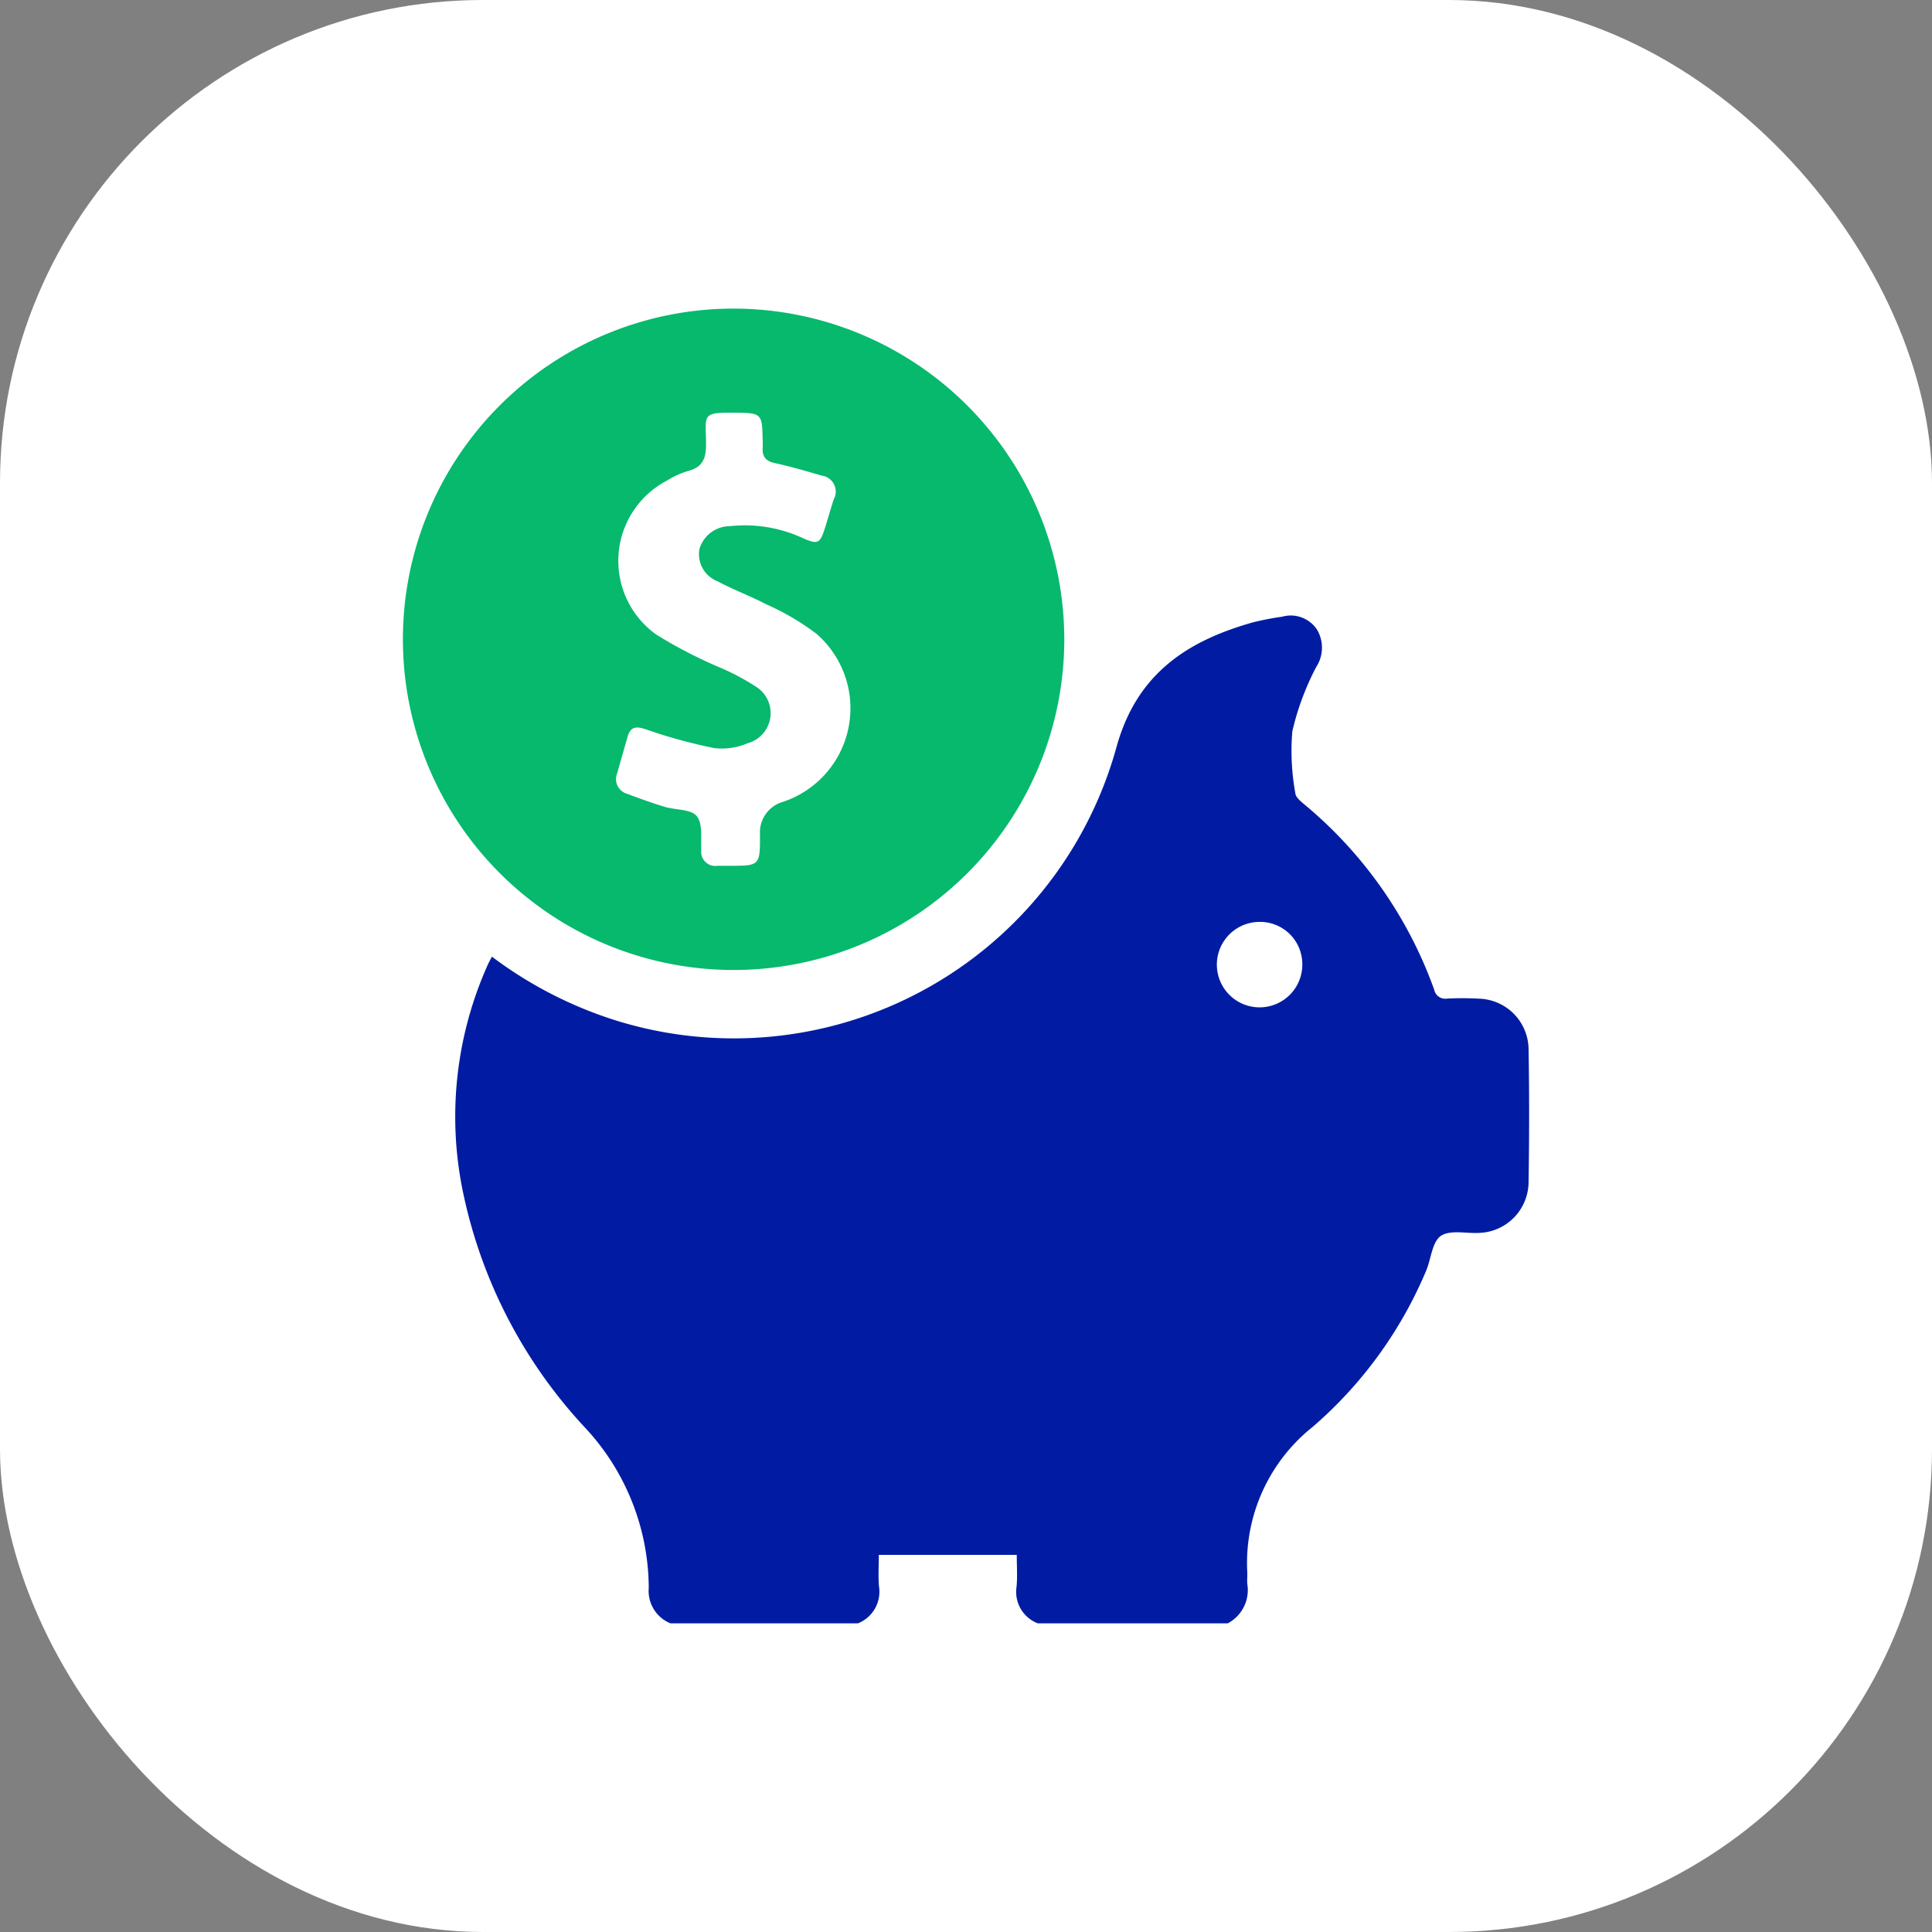
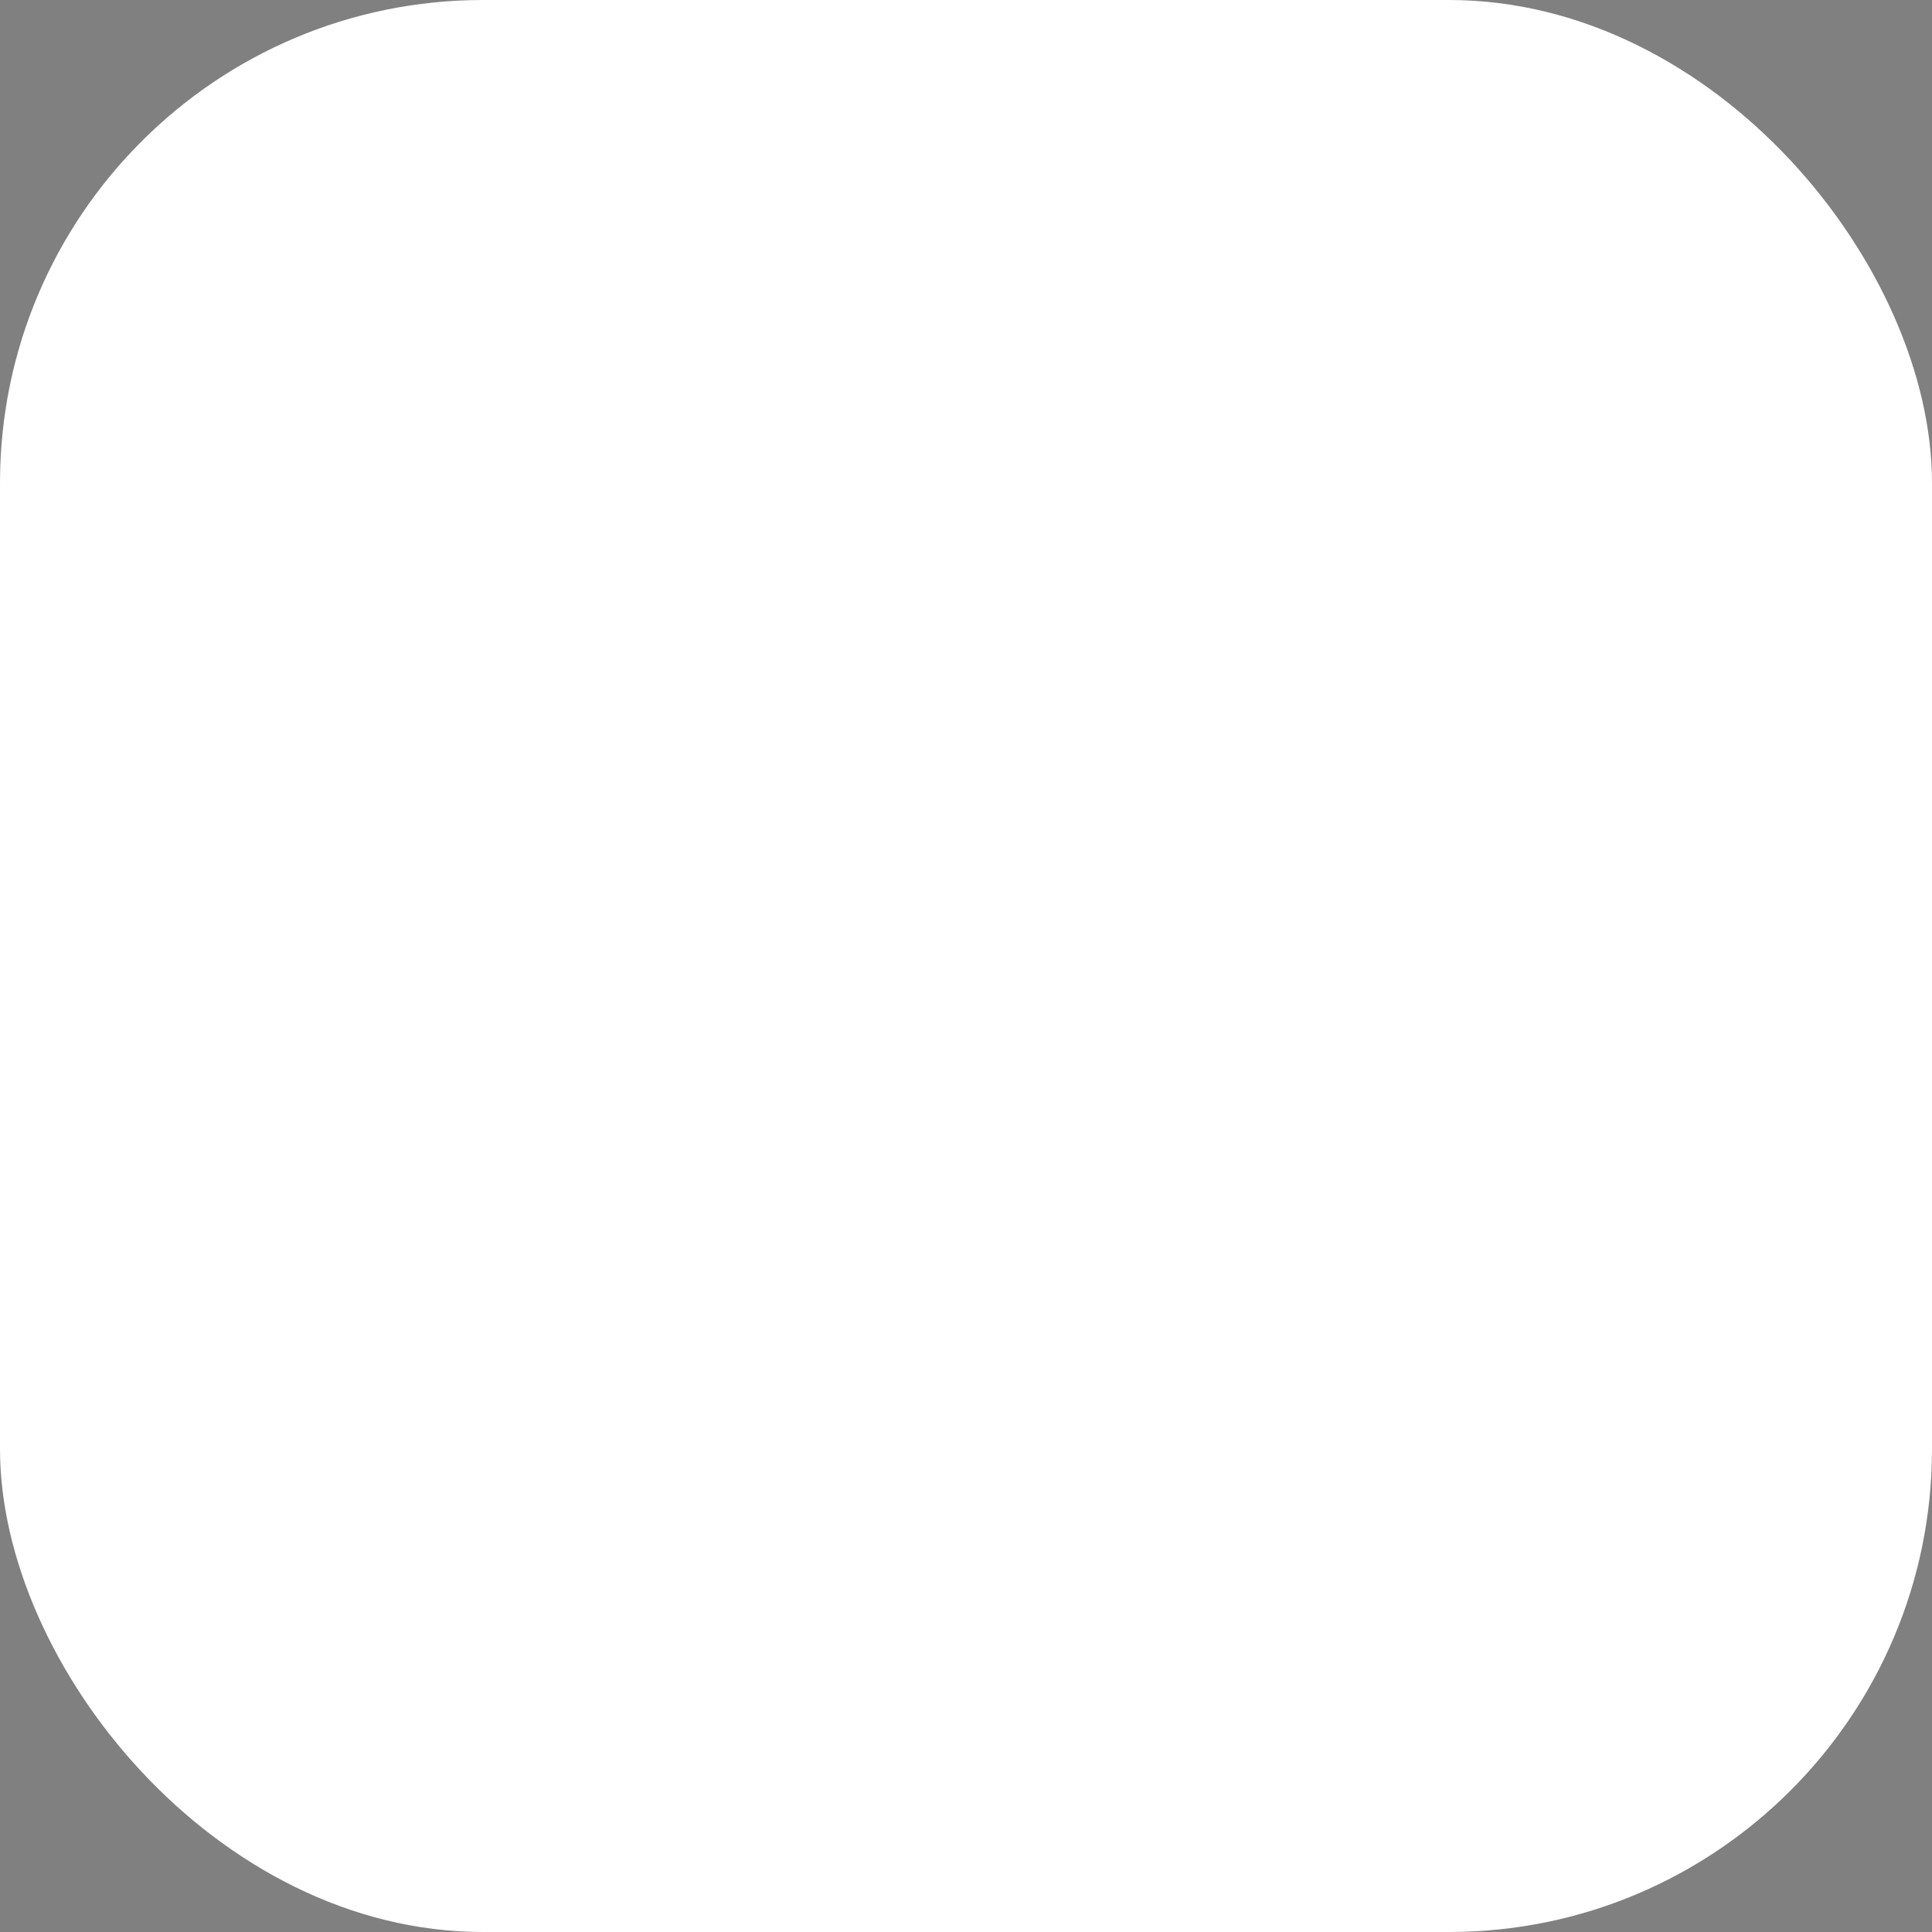
<svg xmlns="http://www.w3.org/2000/svg" width="96" height="96" viewBox="0 0 96 96">
  <rect x="0" y="0" width="96" height="96" fill="#808080" stroke="none" />
  <defs>
    <clipPath id="clip-path">
-       <rect id="Rectangle_613" data-name="Rectangle 613" width="72" height="72" transform="translate(-0.365 -0.365)" fill="#ffd4d4" />
-     </clipPath>
+       </clipPath>
  </defs>
  <g id="Cost_Savings" data-name="Cost Savings" transform="translate(-8037 -3557.715)">
    <rect id="Rectangle_660" data-name="Rectangle 660" width="96" height="96" rx="24" transform="translate(8037 3557.715)" fill="#fff" />
    <g id="Cost_Savings-2" data-name="Cost Savings" transform="translate(8049.365 3570.079)" clip-path="url(#clip-path)">
      <g id="Layer_1" data-name="Layer 1" transform="translate(7.654 2.969)">
        <g id="Group_45198" data-name="Group 45198" transform="translate(0 0)">
-           <path id="Path_20385" data-name="Path 20385" d="M25.038,134.385a1.737,1.737,0,0,1-1.083-1.76,11.743,11.743,0,0,0-3.093-7.888,24.44,24.44,0,0,1-6.21-12.147,18.437,18.437,0,0,1,1.295-10.911c.058-.132.13-.259.215-.424a20.393,20.393,0,0,0,6.166,3.173A19.726,19.726,0,0,0,47.178,90.91c.992-3.676,3.484-5.333,6.811-6.269a14.183,14.183,0,0,1,1.438-.277,1.566,1.566,0,0,1,1.737.646,1.763,1.763,0,0,1-.047,1.86,13.373,13.373,0,0,0-1.184,3.194,11.812,11.812,0,0,0,.152,3.08c.018.188.248.378.418.523a21.3,21.3,0,0,1,6.479,9.225.562.562,0,0,0,.646.447,15.1,15.1,0,0,1,1.594.005,2.537,2.537,0,0,1,2.45,2.466c.04,2.231.036,4.464,0,6.7a2.541,2.541,0,0,1-2.447,2.472c-.652.036-1.458-.163-1.914.152-.431.3-.48,1.132-.724,1.719a20.969,20.969,0,0,1-5.645,7.771,8.647,8.647,0,0,0-3.247,7.22c.009.19-.014.384,0,.574a1.865,1.865,0,0,1-.971,1.965H43.286a1.674,1.674,0,0,1-1.052-1.838c.043-.518.007-1.043.007-1.563H35.387c0,.5-.034,1.03.007,1.556a1.691,1.691,0,0,1-1.043,1.845H25.034Zm29.23-34.856a2.123,2.123,0,1,0,2.162,2.11,2.1,2.1,0,0,0-2.162-2.11Z" transform="translate(-11.738 -69.053)" fill="#011ca3" />
          <path id="Path_20386" data-name="Path 20386" d="M32.864,16.435A16.432,16.432,0,1,1,16.37,0,16.451,16.451,0,0,1,32.864,16.435ZM16.258,27.686c1.463.005,1.489-.022,1.485-1.492v-.063a1.578,1.578,0,0,1,1.128-1.617,4.9,4.9,0,0,0,1.684-8.35,12.381,12.381,0,0,0-2.51-1.474c-.788-.413-1.63-.721-2.412-1.141a1.447,1.447,0,0,1-.9-1.6,1.587,1.587,0,0,1,1.527-1.139,6.869,6.869,0,0,1,3.6.589c.766.335.86.292,1.121-.523.148-.465.272-.938.429-1.4A.8.8,0,0,0,20.816,8.3c-.773-.223-1.547-.453-2.332-.623-.436-.094-.628-.3-.607-.733.011-.212,0-.426-.007-.637-.02-1.02-.112-1.119-1.146-1.132-1.941-.025-1.671.025-1.661,1.583.005.685-.181,1.134-.9,1.313a4.265,4.265,0,0,0-1.039.474,4.5,4.5,0,0,0-.54,7.649,23.127,23.127,0,0,0,3.265,1.682,11.6,11.6,0,0,1,1.677.9,1.55,1.55,0,0,1-.386,2.818,3.258,3.258,0,0,1-1.671.244,25.543,25.543,0,0,1-3.414-.938c-.509-.17-.764-.1-.9.406-.167.592-.34,1.183-.505,1.776a.758.758,0,0,0,.489,1.027c.614.23,1.231.456,1.86.646.543.165,1.311.109,1.6.462.31.378.2,1.119.226,1.7a.7.7,0,0,0,.8.77h.637Z" transform="translate(0.001 0.001)" fill="#06b96d" />
        </g>
      </g>
    </g>
  </g>
</svg>